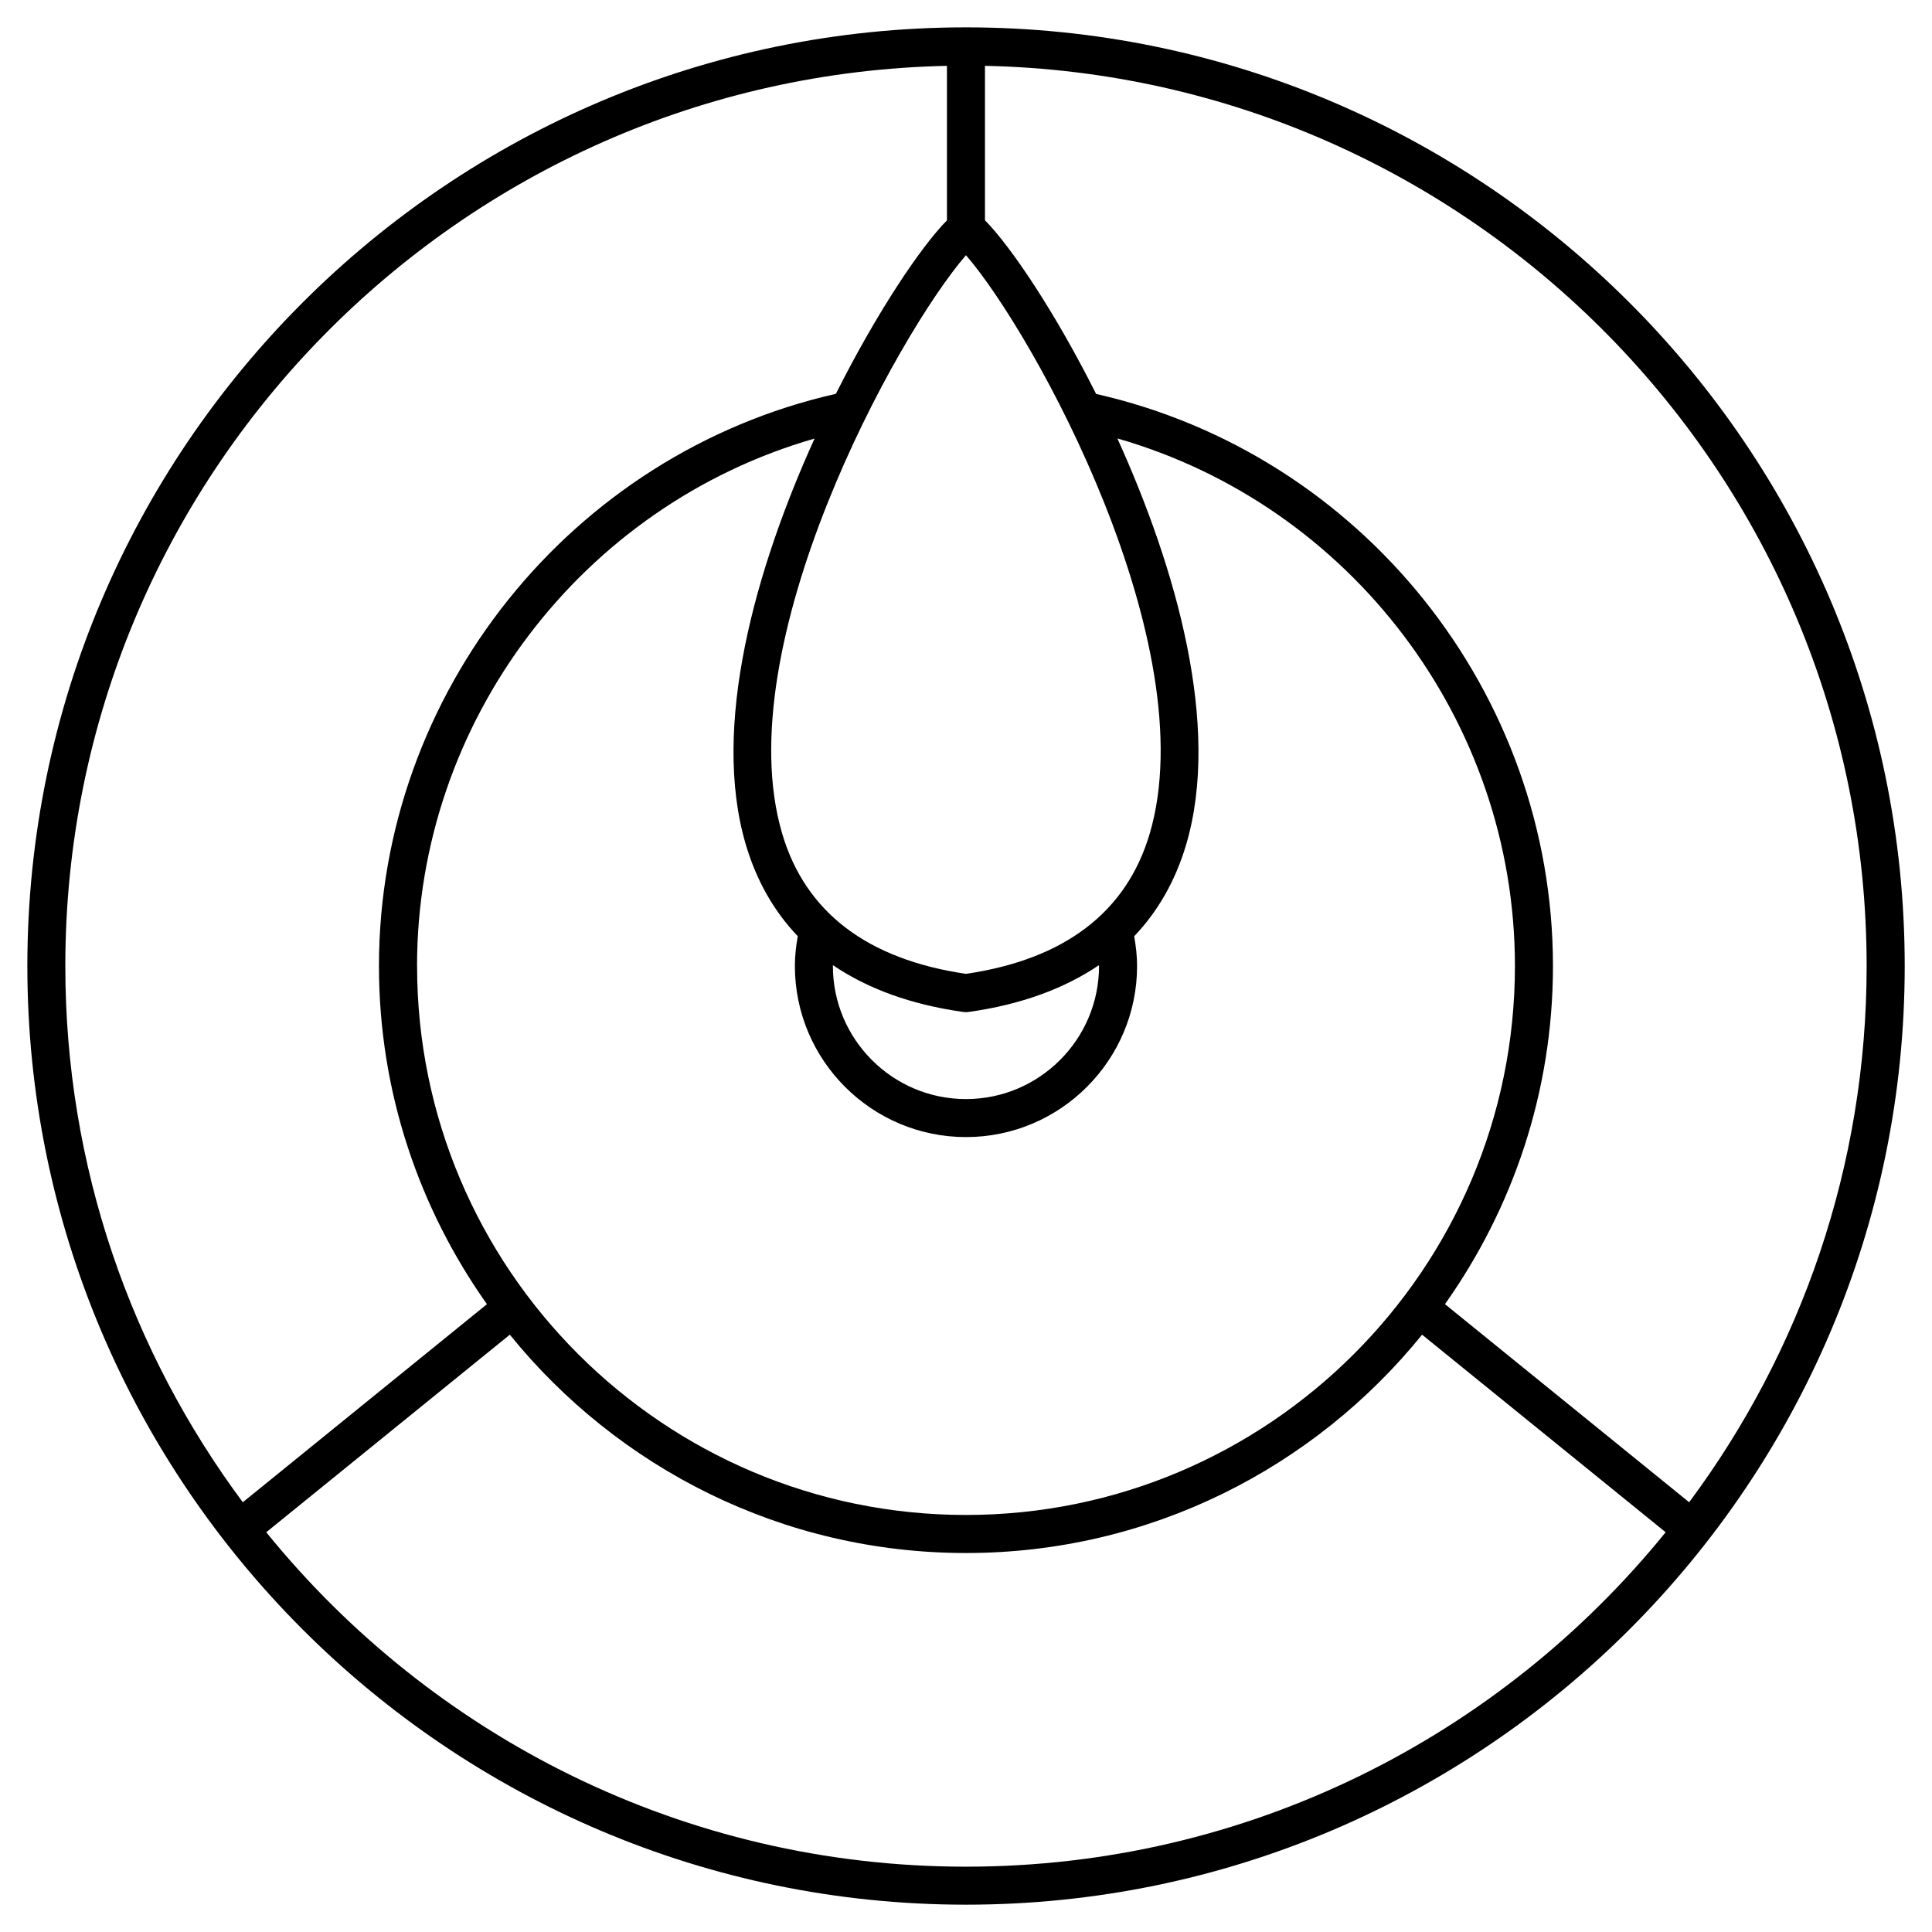
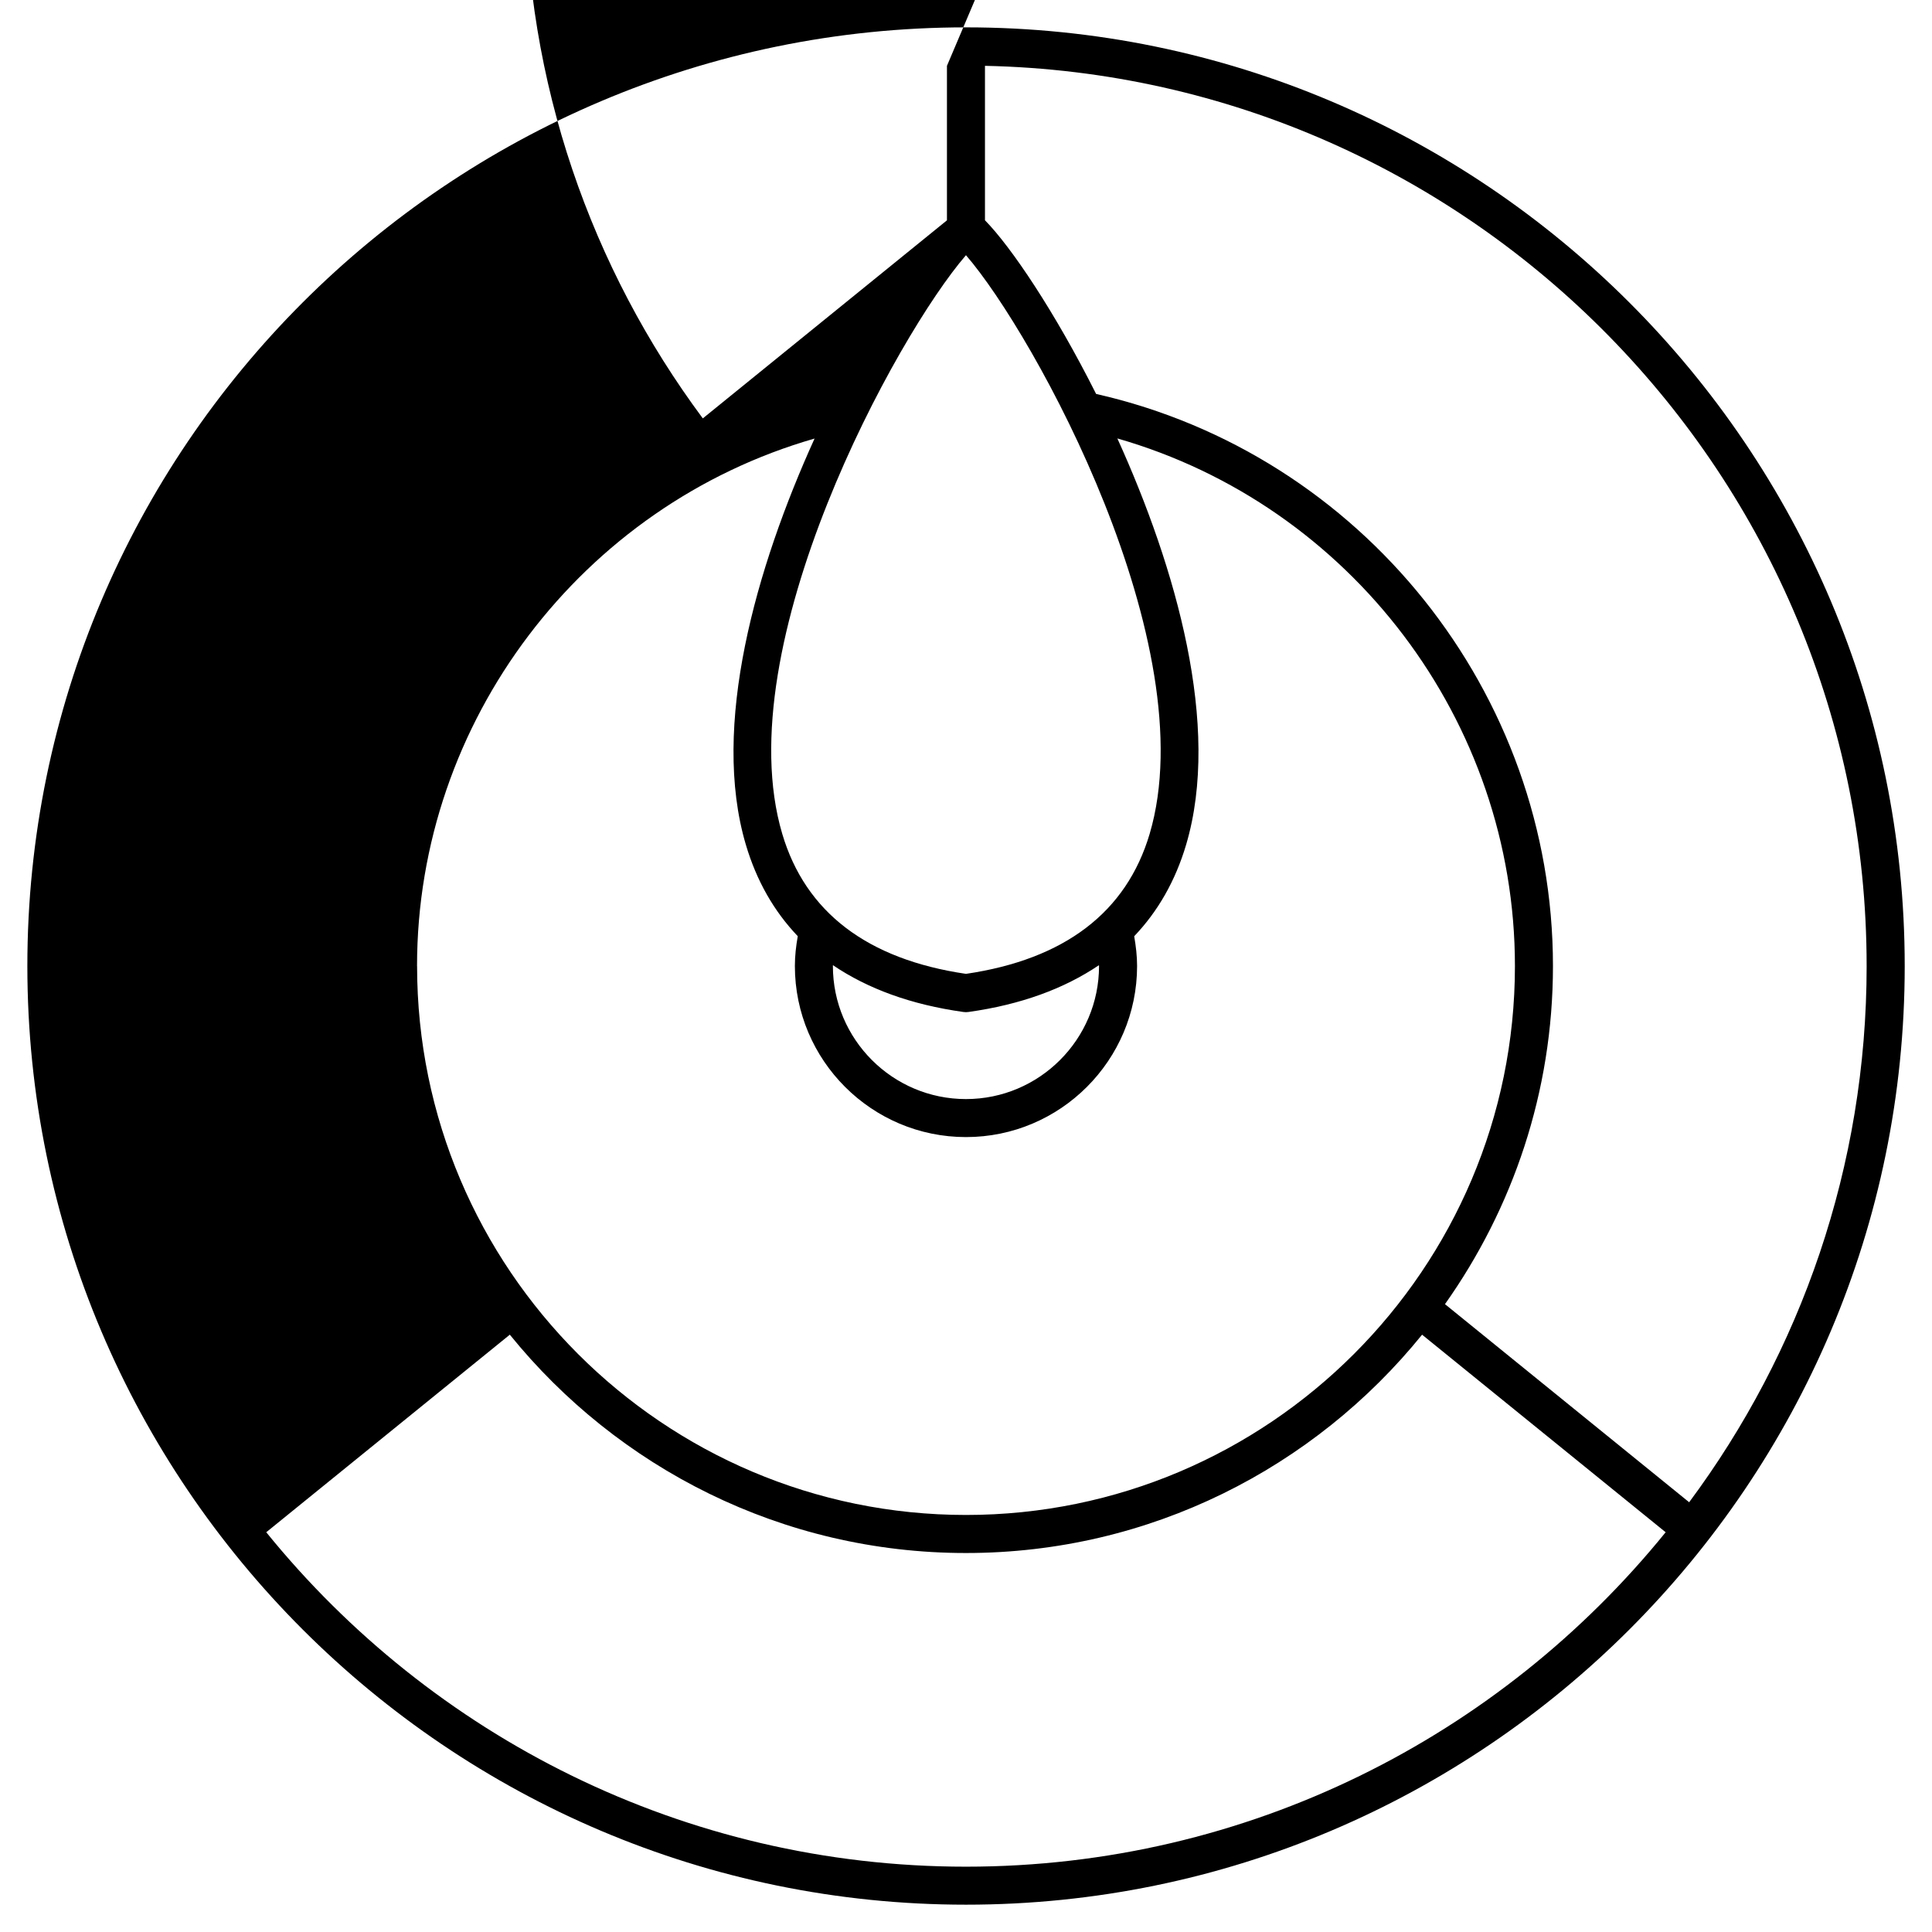
<svg xmlns="http://www.w3.org/2000/svg" fill="#000000" width="800px" height="800px" version="1.1" viewBox="144 144 512 512">
-   <path d="m400 151.25c-137.17 0-248.75 111.59-248.75 248.75 0 137.16 111.59 248.76 248.76 248.76 137.16 0 248.76-111.59 248.76-248.76-0.012-137.17-111.61-248.75-248.77-248.75zm238.68 248.75c0 53.191-17.504 102.38-47.035 142.11l-64.711-52.496c17.957-25.363 28.617-56.234 28.617-89.609 0-72.488-50.734-135.66-121.07-151.61-10.973-21.836-22.531-38.984-29.453-46.02v-40.93c129.29 2.699 233.65 108.63 233.65 238.55zm-384.16 0c0-64.922 43.75-122.09 105.35-139.78-15.559 34.289-27.52 76.215-18.219 107.61 2.84 9.594 7.465 17.672 13.766 24.273-0.465 2.609-0.766 5.238-0.766 7.891 0 25 20.344 45.344 45.344 45.344s45.344-20.344 45.344-45.344c0-2.648-0.312-5.281-0.766-7.879 6.297-6.602 10.922-14.68 13.766-24.273 9.309-31.406-2.66-73.355-18.227-107.65 61.656 17.672 105.36 74.746 105.36 139.81 0 80.215-65.262 145.48-145.48 145.48-80.219-0.004-145.46-65.27-145.46-145.48zm145.47-188.37c18.238 21.051 63.469 103.41 48.68 153.35-6.168 20.797-22.562 33.262-48.68 37.102-26.117-3.84-42.523-16.305-48.688-37.109-14.805-49.938 30.449-132.29 48.688-153.34zm35.266 188.37c0 19.445-15.82 35.266-35.266 35.266s-35.266-15.82-35.266-35.266c0-0.07 0.02-0.141 0.02-0.211 9.211 6.227 20.656 10.449 34.551 12.395 0.23 0.031 0.465 0.051 0.684 0.051 0.223 0 0.453-0.02 0.684-0.051 13.887-1.945 25.332-6.168 34.543-12.383 0.031 0.066 0.051 0.129 0.051 0.199zm-40.305-238.55v40.941c-6.922 7.043-18.469 24.172-29.434 45.977-70.27 15.922-121.09 79.289-121.09 151.64 0 33.383 10.66 64.246 28.617 89.617l-64.699 52.488c-29.535-39.734-47.035-88.914-47.035-142.11 0-129.93 104.35-235.86 233.64-238.55zm5.039 477.24c-74.797 0-141.64-34.613-185.43-88.629l64.547-52.355c28.547 35.246 72.105 57.859 120.88 57.859 48.789 0 92.348-22.609 120.88-57.859l64.547 52.355c-43.785 54.016-110.63 88.629-185.43 88.629z" />
+   <path d="m400 151.25c-137.17 0-248.75 111.59-248.75 248.75 0 137.16 111.59 248.76 248.76 248.76 137.16 0 248.76-111.59 248.76-248.76-0.012-137.17-111.61-248.75-248.77-248.75zm238.68 248.75c0 53.191-17.504 102.38-47.035 142.11l-64.711-52.496c17.957-25.363 28.617-56.234 28.617-89.609 0-72.488-50.734-135.66-121.07-151.61-10.973-21.836-22.531-38.984-29.453-46.02v-40.93c129.29 2.699 233.65 108.63 233.65 238.55zm-384.16 0c0-64.922 43.75-122.09 105.35-139.78-15.559 34.289-27.52 76.215-18.219 107.61 2.84 9.594 7.465 17.672 13.766 24.273-0.465 2.609-0.766 5.238-0.766 7.891 0 25 20.344 45.344 45.344 45.344s45.344-20.344 45.344-45.344c0-2.648-0.312-5.281-0.766-7.879 6.297-6.602 10.922-14.68 13.766-24.273 9.309-31.406-2.66-73.355-18.227-107.65 61.656 17.672 105.36 74.746 105.36 139.81 0 80.215-65.262 145.48-145.48 145.48-80.219-0.004-145.46-65.27-145.46-145.48zm145.47-188.37c18.238 21.051 63.469 103.41 48.68 153.35-6.168 20.797-22.562 33.262-48.68 37.102-26.117-3.84-42.523-16.305-48.688-37.109-14.805-49.938 30.449-132.29 48.688-153.34zm35.266 188.37c0 19.445-15.82 35.266-35.266 35.266s-35.266-15.82-35.266-35.266c0-0.07 0.02-0.141 0.02-0.211 9.211 6.227 20.656 10.449 34.551 12.395 0.23 0.031 0.465 0.051 0.684 0.051 0.223 0 0.453-0.02 0.684-0.051 13.887-1.945 25.332-6.168 34.543-12.383 0.031 0.066 0.051 0.129 0.051 0.199zm-40.305-238.55v40.941l-64.699 52.488c-29.535-39.734-47.035-88.914-47.035-142.11 0-129.93 104.35-235.86 233.64-238.55zm5.039 477.24c-74.797 0-141.64-34.613-185.43-88.629l64.547-52.355c28.547 35.246 72.105 57.859 120.88 57.859 48.789 0 92.348-22.609 120.88-57.859l64.547 52.355c-43.785 54.016-110.63 88.629-185.43 88.629z" />
</svg>